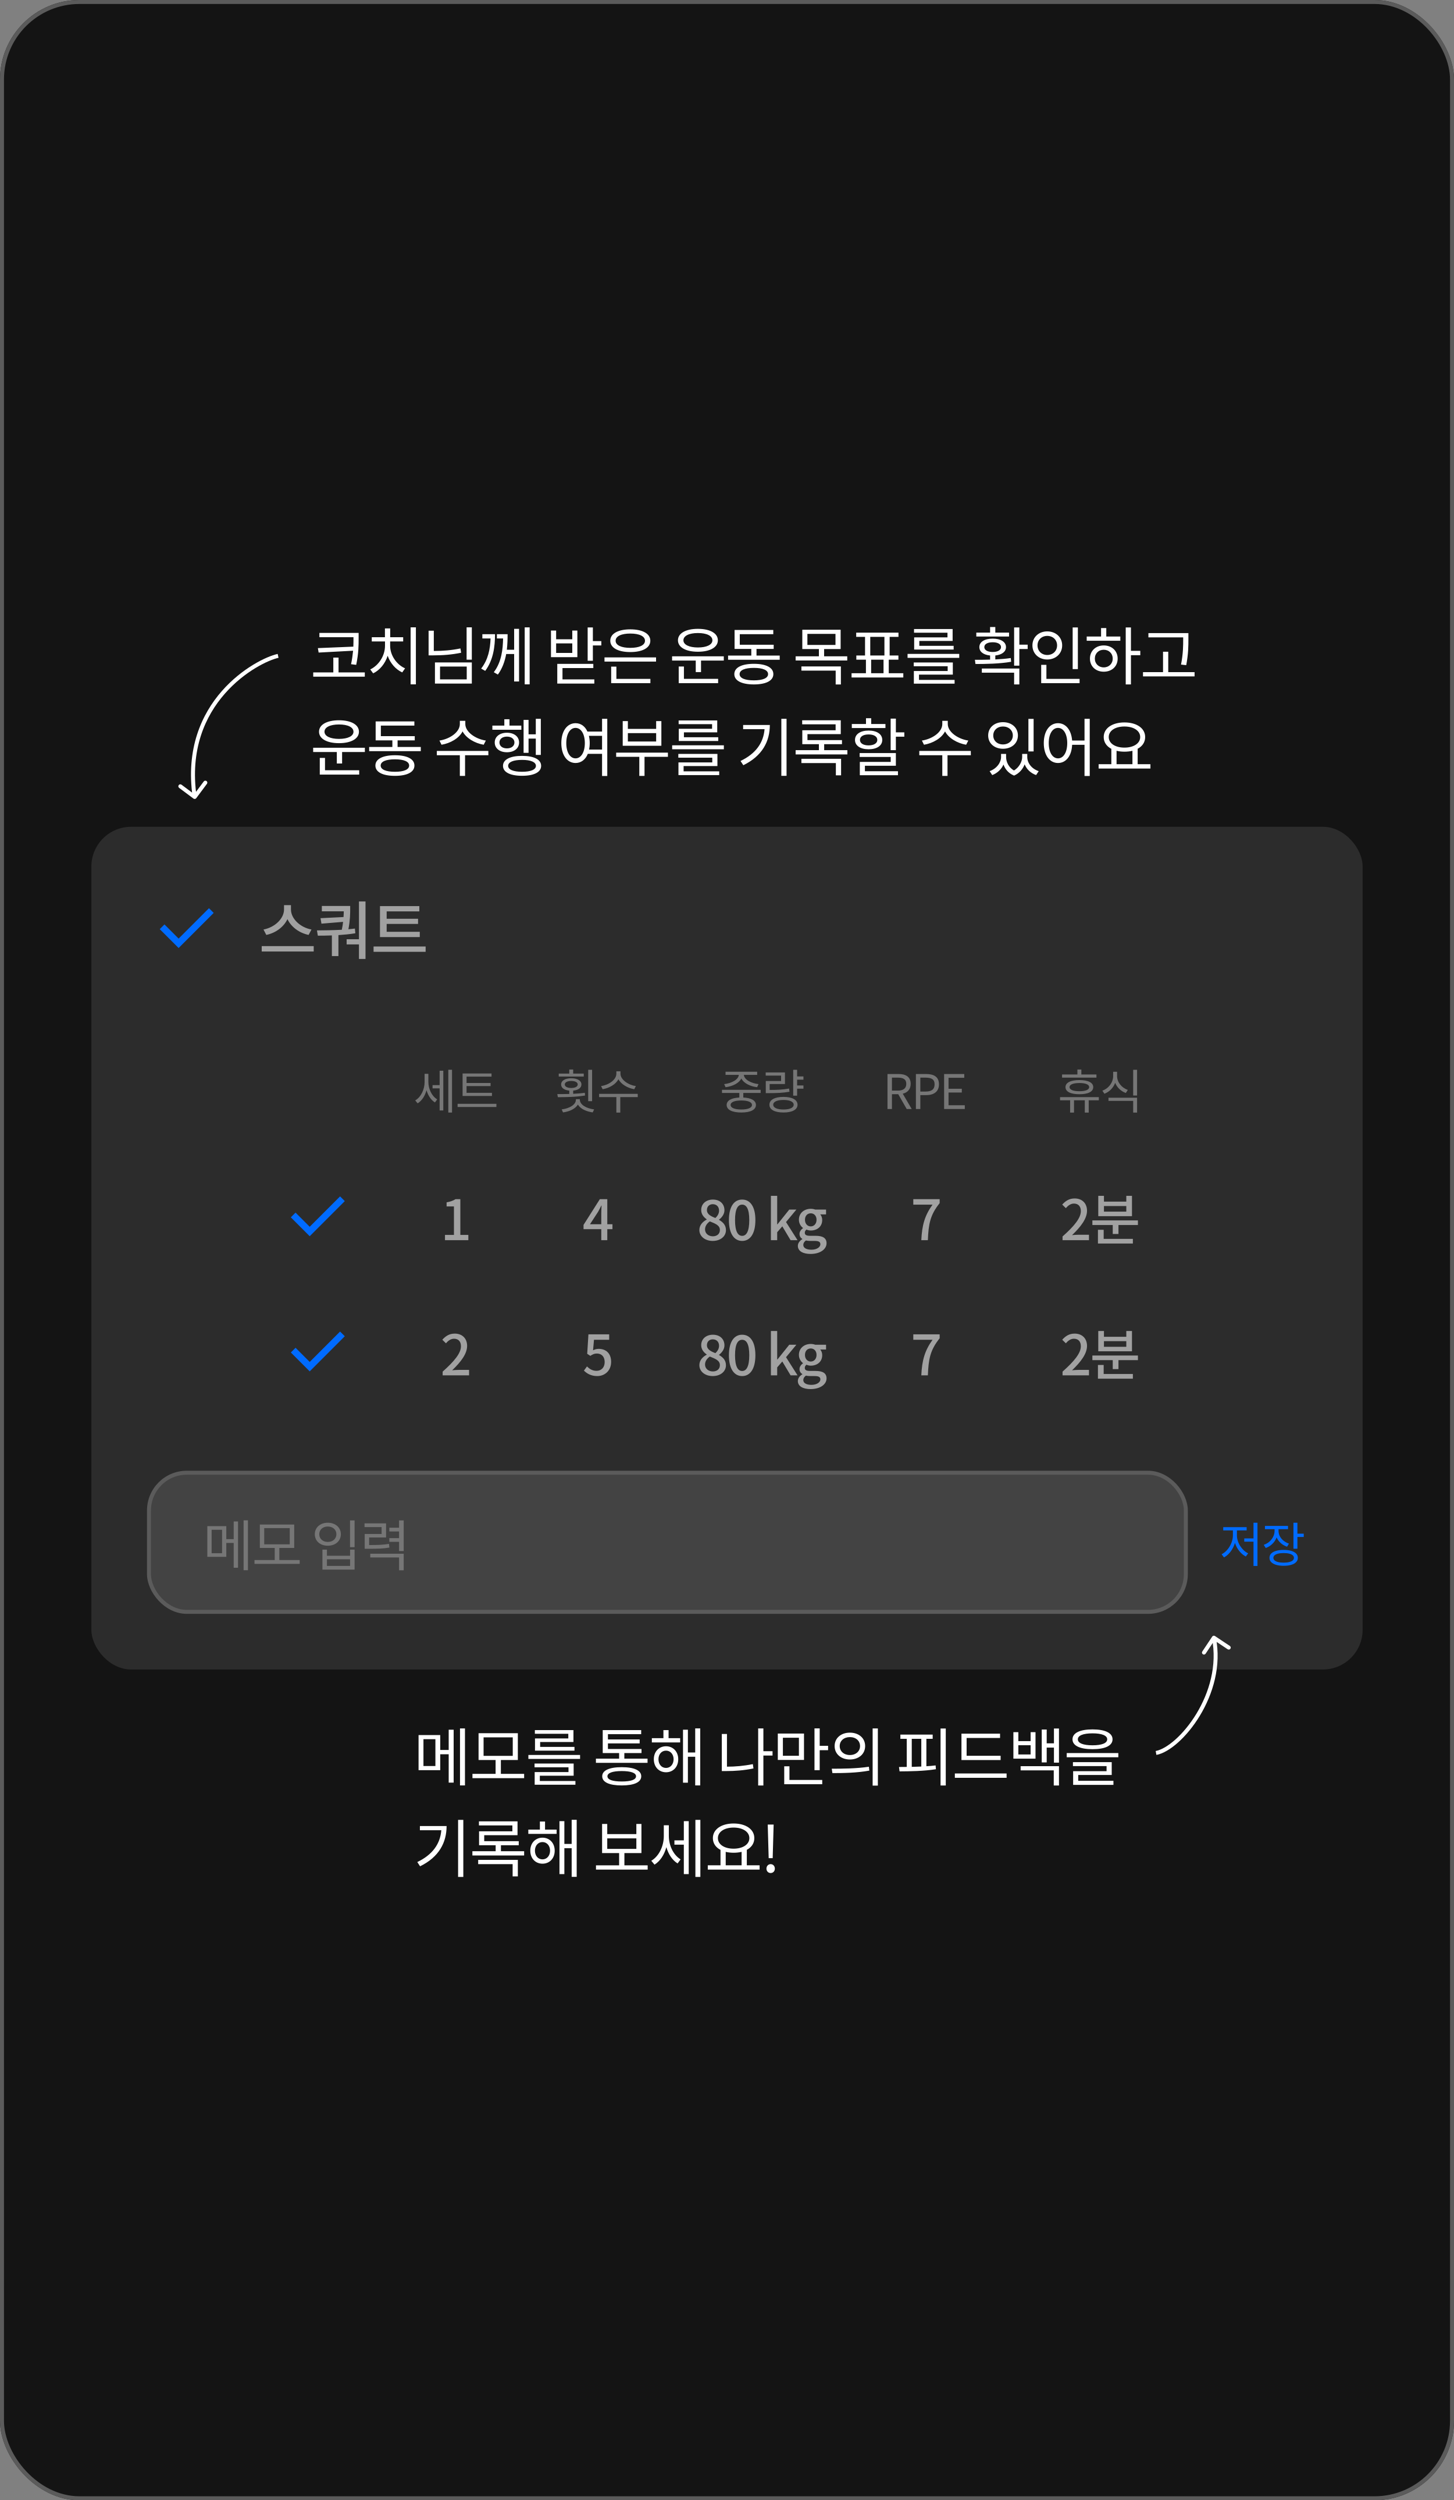
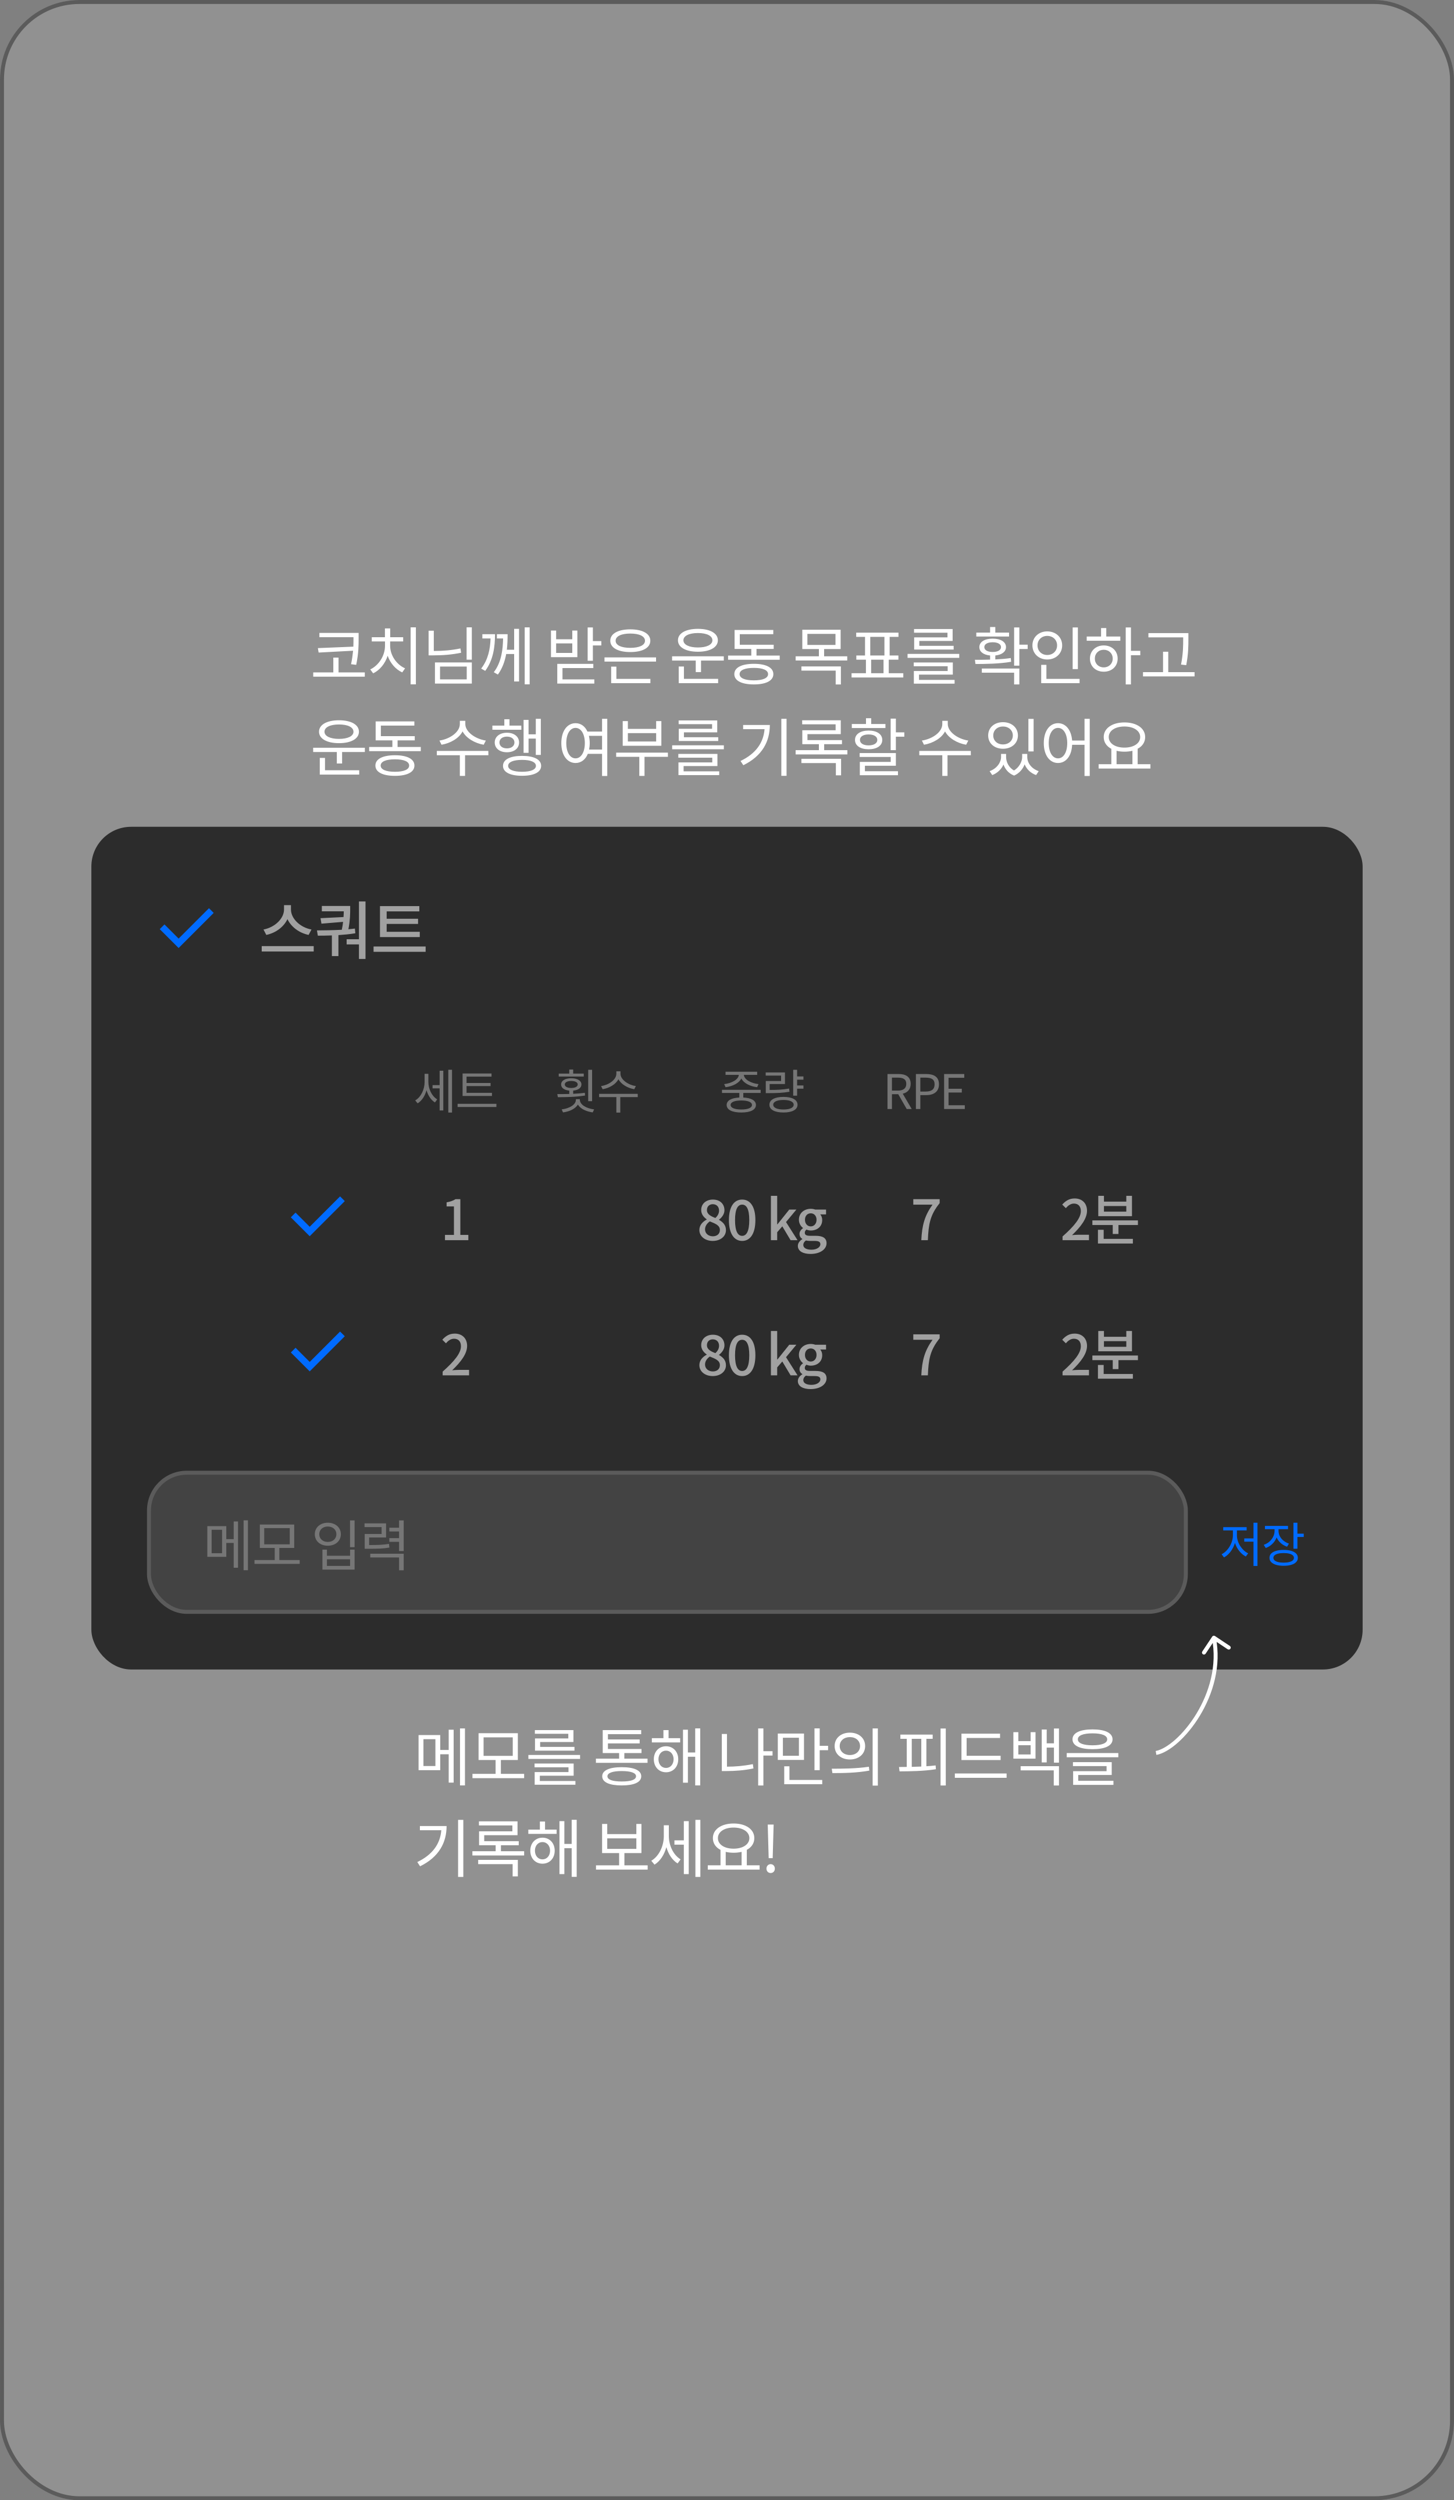
<svg xmlns="http://www.w3.org/2000/svg" width="366" height="629" viewBox="0 0 366 629" fill="none">
  <rect x="0" y="0" width="366" height="629" fill="#808080" stroke="none" />
  <g clip-path="url(#clip0_1418_1954)">
    <rect width="366" height="629" rx="20" fill="#919191" />
-     <rect width="366" height="629" fill="#141414" />
    <path d="M80.016 163.048L88.944 162.68C88.976 161.928 88.976 161.24 88.976 160.584V160.296H80.4V159.224H90.272V160.584C90.272 162.344 90.272 164.312 89.664 167.256L88.368 167.096C88.64 165.816 88.784 164.696 88.88 163.704L80.208 164.168L80.016 163.048ZM85.216 169.16H91.824V170.232H78.848V169.16H83.904V165.432H85.216V169.16ZM98.207 161.368V162.472C98.207 164.872 99.839 167.208 101.967 168.136L101.247 169.16C99.599 168.408 98.239 166.856 97.583 164.968C96.943 166.968 95.583 168.6 93.935 169.4L93.199 168.408C95.327 167.4 96.911 164.984 96.911 162.472V161.368H93.583V160.312H96.895V158.088H98.223V160.312H101.487V161.368H98.207ZM103.359 157.816H104.687V172.168H103.359V157.816ZM115.901 163.128L116.077 164.216C113.693 164.696 111.533 164.872 109.053 164.872H107.885V158.664H109.197V163.768C111.549 163.768 113.645 163.592 115.901 163.128ZM110.765 167.688V170.92H117.485V167.688H110.765ZM109.485 171.976V166.648H118.766V171.976H109.485ZM117.453 157.816H118.766V165.96H117.453V157.816ZM121.42 159.544H124.604C124.604 162.616 124.204 165.992 122.14 168.776L121.116 168.2C122.892 165.912 123.388 163.288 123.484 160.616H121.42V159.544ZM129.42 163.464V158.2H130.652V171.448H129.42V164.536H127.42C127.084 166.328 126.476 168.136 125.324 169.704L124.3 169.112C126.252 166.552 126.588 163.32 126.636 160.616H125.084V159.544H127.772C127.772 160.728 127.74 162.072 127.58 163.464H129.42ZM132.076 157.832H133.324V172.168H132.076V157.832ZM144.053 164.264V161.864H139.989V164.264H144.053ZM145.333 158.632V165.32H138.693V158.632H139.989V160.824H144.053V158.632H145.333ZM141.589 168.072V170.92H149.605V171.976H140.277V167.016H149.349V168.072H141.589ZM149.237 161.288H151.365V162.376H149.237V166.232H147.925V157.848H149.237V161.288ZM158.66 159.384C156.404 159.384 154.964 160.056 154.964 161.192C154.964 162.328 156.404 162.984 158.66 162.984C160.916 162.984 162.356 162.328 162.356 161.192C162.356 160.056 160.916 159.384 158.66 159.384ZM158.66 164.04C155.588 164.04 153.62 162.984 153.62 161.192C153.62 159.4 155.588 158.328 158.66 158.328C161.732 158.328 163.7 159.4 163.7 161.192C163.7 162.984 161.732 164.04 158.66 164.04ZM155.156 167.704V170.792H163.716V171.864H153.844V167.704H155.156ZM152.164 165.384H165.14V166.44H152.164V165.384ZM175.677 159.256C173.485 159.256 172.029 159.944 172.029 161.08C172.029 162.2 173.485 162.888 175.677 162.888C177.885 162.888 179.325 162.2 179.325 161.08C179.325 159.944 177.885 159.256 175.677 159.256ZM175.677 163.96C172.637 163.96 170.653 162.856 170.653 161.08C170.653 159.304 172.637 158.2 175.677 158.2C178.717 158.2 180.701 159.304 180.701 161.08C180.701 162.856 178.717 163.96 175.677 163.96ZM172.157 167.672V170.776H180.765V171.864H170.845V167.672H172.157ZM169.181 165.112H182.189V166.184H176.461V169.08H175.133V166.184H169.181V165.112ZM189.771 171.16C192.011 171.16 193.339 170.6 193.339 169.592C193.339 168.584 192.011 168.024 189.771 168.024C187.499 168.024 186.171 168.584 186.171 169.592C186.171 170.6 187.499 171.16 189.771 171.16ZM189.771 167C192.811 167 194.667 167.928 194.667 169.592C194.667 171.256 192.811 172.184 189.771 172.184C186.699 172.184 184.843 171.256 184.843 169.592C184.843 167.928 186.699 167 189.771 167ZM190.427 164.92H196.267V165.976H183.275V164.92H189.115V163.256H184.907V158.488H194.651V159.544H186.219V162.2H194.747V163.256H190.427V164.92ZM201.732 168.712V167.656H211.668V172.2H210.356V168.712H201.732ZM203.236 159.464V162.248H210.308V159.464H203.236ZM207.444 165.112H213.268V166.168H200.276V165.112H206.132V163.288H201.956V158.424H211.604V163.288H207.444V165.112ZM219.283 165.96V169.368H222.403V165.96H219.283ZM219.059 160.216V164.904H222.627V160.216H219.059ZM223.715 169.368H227.379V170.44H214.355V169.368H217.971V165.96H215.555V164.904H217.747V160.216H215.523V159.16H226.163V160.216H223.939V164.904H226.147V165.96H223.715V169.368ZM238.498 160.344V159.176H230.082V158.248H239.794V161.24H231.41V162.472H240.05V163.416H230.114V160.344H238.498ZM231.33 169.72V171.048H240.29V171.992H230.034V168.808H238.546V167.608H230.002V166.664H239.842V169.72H231.33ZM228.45 164.504H241.458V165.496H228.45V164.504ZM253.995 159.144V160.136H245.755V159.144H249.227V157.736H250.539V159.144H253.995ZM247.771 162.792C247.771 163.544 248.587 164.024 249.883 164.024C251.147 164.024 251.979 163.544 251.979 162.792C251.979 162.04 251.147 161.576 249.883 161.576C248.587 161.576 247.771 162.04 247.771 162.792ZM254.427 165.544L254.523 166.488C251.451 167.016 248.059 167.032 245.547 167.048L245.403 165.992C246.539 165.992 247.851 165.992 249.227 165.944V164.904C247.563 164.744 246.523 163.976 246.523 162.792C246.523 161.48 247.851 160.664 249.883 160.664C251.883 160.664 253.227 161.48 253.227 162.792C253.227 163.96 252.187 164.728 250.539 164.904V165.896C251.851 165.832 253.179 165.736 254.427 165.544ZM247.147 169.224V168.184H256.587V172.184H255.275V169.224H247.147ZM258.683 162.184V163.272H256.587V167.464H255.275V157.848H256.587V162.184H258.683ZM271.321 157.848V168.328H270.009V157.848H271.321ZM261.161 162.36C261.161 163.784 262.217 164.776 263.609 164.776C265.033 164.776 266.089 163.784 266.089 162.36C266.089 160.968 265.033 159.976 263.609 159.976C262.217 159.976 261.161 160.968 261.161 162.36ZM267.369 162.36C267.369 164.44 265.753 165.912 263.609 165.912C261.481 165.912 259.881 164.44 259.881 162.36C259.881 160.296 261.481 158.84 263.609 158.84C265.753 158.84 267.369 160.296 267.369 162.36ZM263.401 170.792H271.753V171.864H262.089V167.256H263.401V170.792ZM277.832 167.896C279.144 167.896 280.088 166.968 280.088 165.688C280.088 164.392 279.144 163.464 277.832 163.464C276.536 163.464 275.592 164.392 275.592 165.688C275.592 166.968 276.536 167.896 277.832 167.896ZM277.832 162.376C279.88 162.376 281.336 163.752 281.336 165.688C281.336 167.64 279.88 168.984 277.832 168.984C275.816 168.984 274.36 167.64 274.36 165.688C274.36 163.752 275.816 162.376 277.832 162.376ZM278.472 158.008V160.136H282.008V161.192H273.544V160.136H277.16V158.008H278.472ZM287.032 163.736V164.84H284.68V172.184H283.368V157.848H284.68V163.736H287.032ZM297.831 160.696V160.344H289.079V159.272H299.143V160.696C299.143 162.472 299.143 164.44 298.599 167.336L297.287 167.192C297.831 164.44 297.831 162.424 297.831 160.696ZM294.071 169.096H300.695V170.168H287.719V169.096H292.759V163.96H294.071V169.096ZM85.328 182.256C83.136 182.256 81.68 182.944 81.68 184.08C81.68 185.2 83.136 185.888 85.328 185.888C87.536 185.888 88.976 185.2 88.976 184.08C88.976 182.944 87.536 182.256 85.328 182.256ZM85.328 186.96C82.288 186.96 80.304 185.856 80.304 184.08C80.304 182.304 82.288 181.2 85.328 181.2C88.368 181.2 90.352 182.304 90.352 184.08C90.352 185.856 88.368 186.96 85.328 186.96ZM81.808 190.672V193.776H90.416V194.864H80.496V190.672H81.808ZM78.832 188.112H91.84V189.184H86.112V192.08H84.784V189.184H78.832V188.112ZM99.423 194.16C101.663 194.16 102.991 193.6 102.991 192.592C102.991 191.584 101.663 191.024 99.423 191.024C97.151 191.024 95.823 191.584 95.823 192.592C95.823 193.6 97.151 194.16 99.423 194.16ZM99.423 190C102.463 190 104.319 190.928 104.319 192.592C104.319 194.256 102.463 195.184 99.423 195.184C96.351 195.184 94.495 194.256 94.495 192.592C94.495 190.928 96.351 190 99.423 190ZM100.079 187.92H105.919V188.976H92.927V187.92H98.767V186.256H94.559V181.488H104.303V182.544H95.871V185.2H104.399V186.256H100.079V187.92ZM122.296 186.304L121.752 187.36C119.528 186.976 117.368 185.728 116.44 184C115.544 185.744 113.384 186.976 111.144 187.36L110.616 186.304C113.224 185.92 115.752 184.192 115.752 182.144V181.344H117.128V182.144C117.128 184.144 119.688 185.92 122.296 186.304ZM122.92 188.912L122.936 190H117.064V195.2H115.752V190H109.96V188.912H122.92ZM133.046 185.808V189.392H131.798V181.104H133.046V184.736H134.87V180.832H136.134V189.92H134.87V185.808H133.046ZM131.222 182.544L131.238 183.584H123.942V182.544H126.95V180.944H128.246V182.544H131.222ZM125.718 186.784C125.718 187.68 126.47 188.272 127.606 188.272C128.726 188.272 129.494 187.68 129.494 186.784C129.494 185.904 128.726 185.312 127.606 185.312C126.47 185.312 125.718 185.904 125.718 186.784ZM130.662 186.784C130.662 188.288 129.414 189.248 127.606 189.248C125.798 189.248 124.534 188.288 124.534 186.784C124.534 185.312 125.798 184.336 127.606 184.336C129.414 184.336 130.662 185.312 130.662 186.784ZM131.414 194.16C133.59 194.16 134.902 193.616 134.902 192.672C134.902 191.712 133.59 191.168 131.414 191.168C129.222 191.168 127.91 191.712 127.91 192.672C127.91 193.616 129.222 194.16 131.414 194.16ZM131.414 190.16C134.406 190.16 136.214 191.056 136.214 192.672C136.214 194.272 134.406 195.168 131.414 195.168C128.422 195.168 126.614 194.272 126.614 192.672C126.614 191.056 128.422 190.16 131.414 190.16ZM148.287 188.576H151.551V185.12H148.239C148.367 185.68 148.447 186.288 148.447 186.944C148.447 187.536 148.383 188.08 148.287 188.576ZM144.879 190.784C146.239 190.784 147.215 189.28 147.215 186.944C147.215 184.624 146.239 183.12 144.879 183.12C143.503 183.12 142.543 184.624 142.543 186.944C142.543 189.28 143.503 190.784 144.879 190.784ZM151.551 180.832H152.863V195.216H151.551V189.648H147.967C147.375 191.104 146.255 191.952 144.879 191.952C142.783 191.952 141.295 190 141.295 186.944C141.295 183.888 142.783 181.936 144.879 181.936C146.207 181.936 147.263 182.704 147.871 184.048H151.551V180.832ZM165.166 186.544V184.432H158.046V186.544H165.166ZM166.478 181.408V187.616H156.75V181.408H158.046V183.376H165.166V181.408H166.478ZM168.126 189.344V190.4H162.238V195.2H160.926V190.4H155.102V189.344H168.126ZM179.245 183.344V182.176H170.829V181.248H180.541V184.24H172.157V185.472H180.797V186.416H170.861V183.344H179.245ZM172.077 192.72V194.048H181.037V194.992H170.781V191.808H179.293V190.608H170.749V189.664H180.589V192.72H172.077ZM169.197 187.504H182.205V188.496H169.197V187.504ZM187.062 182.384H193.782C193.782 186.528 191.878 190.176 187.11 192.512L186.406 191.44C190.262 189.6 192.182 186.848 192.454 183.44H187.062V182.384ZM196.678 180.832H197.99V195.184H196.678V180.832ZM201.732 191.968V190.896H211.716V195.056H210.404V191.968H201.732ZM207.46 188.72H213.3V189.792H200.276V188.72H206.132V187.216H201.956V183.712H210.34V182.224H201.924V181.2H211.636V184.688H203.252V186.192H211.94V187.216H207.46V188.72ZM222.883 182.144V183.152H214.419V182.144H217.987V180.688H219.299V182.144H222.883ZM216.467 186.144C216.467 186.992 217.315 187.52 218.643 187.52C219.971 187.52 220.835 186.992 220.835 186.144C220.835 185.28 219.971 184.768 218.643 184.768C217.315 184.768 216.467 185.28 216.467 186.144ZM222.083 186.144C222.083 187.6 220.723 188.496 218.643 188.496C216.579 188.496 215.219 187.6 215.219 186.144C215.219 184.688 216.579 183.792 218.643 183.792C220.723 183.792 222.083 184.688 222.083 186.144ZM217.715 192.64V194.016H226.035V195.024H216.435V191.68H224.211V190.432H216.387V189.456H225.507V192.64H217.715ZM225.507 184.24H227.635V185.328H225.507V188.72H224.195V180.784H225.507V184.24ZM243.74 186.304L243.196 187.36C240.972 186.976 238.812 185.728 237.884 184C236.988 185.744 234.828 186.976 232.588 187.36L232.06 186.304C234.668 185.92 237.196 184.192 237.196 182.144V181.344H238.572V182.144C238.572 184.144 241.132 185.92 243.74 186.304ZM244.364 188.912L244.38 190H238.508V195.2H237.196V190H231.404V188.912H244.364ZM260.181 180.848V189.04H258.869V180.848H260.181ZM252.469 182.768C251.045 182.768 250.021 183.712 250.021 185.024C250.021 186.352 251.045 187.28 252.469 187.28C253.893 187.28 254.949 186.352 254.949 185.024C254.949 183.712 253.893 182.768 252.469 182.768ZM252.469 188.368C250.309 188.368 248.741 187.008 248.741 185.024C248.741 183.04 250.309 181.68 252.469 181.68C254.645 181.68 256.229 183.04 256.229 185.024C256.229 187.008 254.645 188.368 252.469 188.368ZM258.581 189.664V190.432C258.581 191.92 259.637 193.392 261.461 194L260.805 194.992C259.397 194.48 258.405 193.488 257.925 192.288C257.477 193.456 256.597 194.544 255.269 195.12C253.893 194.576 253.029 193.536 252.597 192.336C252.085 193.488 251.109 194.48 249.765 194.992L249.109 194C250.917 193.36 251.989 191.808 251.989 190.432V189.664H253.253V190.432C253.253 191.696 253.909 193.056 255.237 193.84C256.613 192.992 257.301 191.552 257.301 190.432V189.664H258.581ZM266.324 190.784C267.684 190.784 268.644 189.28 268.644 186.944C268.644 184.624 267.684 183.12 266.324 183.12C264.948 183.12 263.988 184.624 263.988 186.944C263.988 189.28 264.948 190.784 266.324 190.784ZM272.996 180.832H274.308V195.216H272.996V187.376H269.876C269.748 190.192 268.324 191.952 266.324 191.952C264.228 191.952 262.74 190 262.74 186.944C262.74 183.888 264.228 181.936 266.324 181.936C268.26 181.936 269.668 183.616 269.876 186.304H272.996V180.832ZM281.058 188.88V192.256H285.058V188.88C284.45 189.024 283.762 189.104 283.042 189.104C282.338 189.104 281.65 189.024 281.058 188.88ZM283.042 182.768C280.738 182.768 279.09 183.824 279.09 185.424C279.09 187.024 280.738 188.08 283.042 188.08C285.346 188.08 287.01 187.024 287.01 185.424C287.01 183.824 285.346 182.768 283.042 182.768ZM286.37 192.256H289.586V193.344H276.546V192.256H279.746V188.384C278.546 187.76 277.826 186.72 277.826 185.424C277.826 183.184 280.002 181.744 283.042 181.744C286.098 181.744 288.258 183.184 288.258 185.424C288.258 186.72 287.554 187.744 286.37 188.368V192.256Z" fill="white" />
    <path d="M109.6 444.288V437.536H106.592V444.288H109.6ZM112.944 440.24V435.152H114.192V448.464H112.944V441.328H110.816V445.328H105.36V436.496H110.816V440.24H112.944ZM115.792 434.832H117.04V449.168H115.792V434.832ZM121.727 437.072V441.728H129.071V437.072H121.727ZM126.079 446.256H131.935V447.344H118.927V446.256H124.751V442.768H120.463V436.032H130.351V442.768H126.079V446.256ZM143.054 437.344V436.176H134.637V435.248H144.349V438.24H135.965V439.472H144.606V440.416H134.669V437.344H143.054ZM135.885 446.72V448.048H144.845V448.992H134.589V445.808H143.101V444.608H134.557V443.664H144.398V446.72H135.885ZM133.005 441.504H146.014V442.496H133.005V441.504ZM156.502 448.176C158.822 448.176 160.102 447.728 160.102 446.864C160.102 446.016 158.822 445.552 156.502 445.552C154.198 445.552 152.902 446.016 152.902 446.864C152.902 447.728 154.198 448.176 156.502 448.176ZM156.502 444.576C159.622 444.576 161.414 445.376 161.414 446.864C161.414 448.368 159.622 449.168 156.502 449.168C153.382 449.168 151.59 448.368 151.59 446.864C151.59 445.376 153.382 444.576 156.502 444.576ZM157.158 442.432H162.998V443.488H150.006V442.432H155.846V441.024H151.718V435.248H161.398V436.272H153.03V437.6H161.014V438.592H153.03V440H161.478V441.024H157.158V442.432ZM167.653 444.768C168.757 444.768 169.557 443.856 169.557 442.576C169.557 441.328 168.757 440.416 167.653 440.416C166.533 440.416 165.749 441.328 165.749 442.576C165.749 443.856 166.533 444.768 167.653 444.768ZM167.653 439.312C169.429 439.312 170.725 440.656 170.725 442.576C170.725 444.528 169.429 445.856 167.653 445.856C165.877 445.856 164.581 444.528 164.581 442.576C164.581 440.656 165.877 439.312 167.653 439.312ZM168.293 435.248V437.28H171.205V438.352H164.085V437.28H166.997V435.248H168.293ZM174.997 434.816H176.261V449.168H174.997V441.952H173.157V448.48H171.925V435.152H173.157V440.88H174.997V434.816ZM182.99 436.224V444.448C185.054 444.448 187.182 444.272 189.502 443.808L189.662 444.896C187.214 445.392 185.022 445.552 182.83 445.552H181.694V436.224H182.99ZM194.462 440.56V441.648H192.158V449.184H190.846V434.832H192.158V440.56H194.462ZM201.101 441.712V437.168H197.069V441.712H201.101ZM202.381 436.112V442.752H195.789V436.112H202.381ZM198.717 444.352V447.792H206.973V448.864H197.405V444.352H198.717ZM206.333 439.2H208.445V440.304H206.333V445.328H205.021V434.816H206.333V439.2ZM213.931 435.888C216.171 435.888 217.771 437.248 217.771 439.264C217.771 441.264 216.171 442.64 213.931 442.64C211.707 442.64 210.091 441.264 210.091 439.264C210.091 437.248 211.707 435.888 213.931 435.888ZM213.931 437.008C212.459 437.008 211.371 437.92 211.371 439.264C211.371 440.592 212.459 441.52 213.931 441.52C215.419 441.52 216.491 440.592 216.491 439.264C216.491 437.92 215.419 437.008 213.931 437.008ZM219.659 434.832H220.971V449.216H219.659V434.832ZM209.531 446.064L209.371 444.96C211.979 444.96 215.579 444.944 218.715 444.464L218.827 445.44C215.595 446.032 212.123 446.064 209.531 446.064ZM229.508 437.44V444.496C230.292 444.48 231.092 444.448 231.908 444.416V437.44H229.508ZM233.188 437.44V444.336C233.972 444.304 234.756 444.224 235.508 444.128L235.588 445.088C232.5 445.584 229.044 445.616 226.436 445.632L226.292 444.528C226.9 444.528 227.556 444.528 228.244 444.512V437.44H226.644V436.384H234.772V437.44H233.188ZM236.756 434.848H238.068V449.184H236.756V434.848ZM251.875 441.712V442.784H242.019V436.144H251.731V437.232H243.315V441.712H251.875ZM240.355 446.16H253.379V447.248H240.355V446.16ZM259.426 441.376V439.056H256.338V441.376H259.426ZM260.658 435.76V442.432H255.09V435.76H256.338V438.016H259.426V435.76H260.658ZM256.914 445.376V444.32H266.562V449.184H265.25V445.376H256.914ZM265.298 434.848H266.562V443.44H265.298V439.648H263.474V443.376H262.226V435.104H263.474V438.576H265.298V434.848ZM275.009 436.064C272.657 436.064 271.313 436.608 271.313 437.568C271.313 438.528 272.657 439.072 275.009 439.072C277.361 439.072 278.705 438.528 278.705 437.568C278.705 436.608 277.361 436.064 275.009 436.064ZM275.009 440.048C271.857 440.048 269.969 439.184 269.969 437.568C269.969 435.952 271.857 435.072 275.009 435.072C278.161 435.072 280.049 435.952 280.049 437.568C280.049 439.184 278.161 440.048 275.009 440.048ZM271.409 446.544V448H280.273V449.024H270.129V445.584H278.545V444.304H270.081V443.312H279.841V446.544H271.409ZM268.513 441.024H281.505V442.08H268.513V441.024ZM105.696 459.384H112.416C112.416 463.528 110.512 467.176 105.744 469.512L105.04 468.44C108.896 466.6 110.816 463.848 111.088 460.44H105.696V459.384ZM115.312 457.832H116.624V472.184H115.312V457.832ZM120.367 468.968V467.896H130.351V472.056H129.039V468.968H120.367ZM126.095 465.72H131.935V466.792H118.911V465.72H124.767V464.216H120.591V460.712H128.975V459.224H120.559V458.2H130.271V461.688H121.887V463.192H130.575V464.216H126.095V465.72ZM136.557 467.768C137.661 467.768 138.461 466.856 138.461 465.576C138.461 464.328 137.661 463.416 136.557 463.416C135.437 463.416 134.653 464.328 134.653 465.576C134.653 466.856 135.437 467.768 136.557 467.768ZM136.557 462.312C138.333 462.312 139.629 463.656 139.629 465.576C139.629 467.528 138.333 468.856 136.557 468.856C134.781 468.856 133.485 467.528 133.485 465.576C133.485 463.656 134.781 462.312 136.557 462.312ZM137.197 458.248V460.28H140.109V461.352H132.989V460.28H135.901V458.248H137.197ZM143.901 457.816H145.165V472.168H143.901V464.952H142.061V471.48H140.83V458.152H142.061V463.88H143.901V457.816ZM152.854 462.488V465.128H160.182V462.488H152.854ZM157.174 469.272H163.03V470.344H150.022V469.272H155.846V466.184H151.558V458.856H152.854V461.416H160.182V458.856H161.462V466.184H157.174V469.272ZM168.357 459.192V461.88C168.357 464.184 169.429 466.616 171.317 467.768L170.565 468.792C169.205 467.96 168.245 466.44 167.733 464.696C167.221 466.6 166.181 468.216 164.757 469.096L163.941 468.12C165.909 466.968 167.093 464.392 167.093 461.928V459.192H168.357ZM172.133 462.984V458.152H173.365V471.48H172.133V464.072H169.765V462.984H172.133ZM175.045 457.832H176.293V472.184H175.045V457.832ZM182.676 465.88V469.256H186.676V465.88C186.068 466.024 185.38 466.104 184.66 466.104C183.956 466.104 183.268 466.024 182.676 465.88ZM184.66 459.768C182.356 459.768 180.708 460.824 180.708 462.424C180.708 464.024 182.356 465.08 184.66 465.08C186.964 465.08 188.628 464.024 188.628 462.424C188.628 460.824 186.964 459.768 184.66 459.768ZM187.988 469.256H191.204V470.344H178.164V469.256H181.364V465.384C180.164 464.76 179.444 463.72 179.444 462.424C179.444 460.184 181.62 458.744 184.66 458.744C187.716 458.744 189.876 460.184 189.876 462.424C189.876 463.72 189.172 464.744 187.988 465.368V469.256ZM193.491 467.464L193.299 460.68L193.251 459.016H194.739L194.691 460.68L194.499 467.464H193.491ZM193.987 471.208C193.411 471.208 192.931 470.76 192.931 470.104C192.931 469.432 193.411 468.968 193.987 468.968C194.579 468.968 195.043 469.432 195.043 470.104C195.043 470.76 194.579 471.208 193.987 471.208Z" fill="white" />
    <rect x="23" y="208" width="320" height="212" rx="10" fill="#2C2C2C" />
    <path d="M44.959 238.5L40.209 233.75L41.396 232.562L44.959 236.125L52.604 228.479L53.792 229.667L44.959 238.5Z" fill="#006BFF" />
    <path d="M78.406 233.84L77.686 235.2C75.334 234.72 73.302 233.216 72.358 231.232C71.414 233.216 69.382 234.72 67.03 235.2L66.326 233.84C69.174 233.312 71.494 231.088 71.494 228.8V227.712H73.238V228.8C73.238 231.104 75.558 233.328 78.406 233.84ZM65.878 238.016H78.966V239.376H65.878V238.016ZM89.333 233.6L89.445 234.784C88.037 235.024 86.597 235.152 85.189 235.248V240.528H83.541V235.328C82.277 235.376 81.077 235.392 80.005 235.392L79.781 234.064C81.621 234.048 83.829 234.032 86.037 233.904C86.197 233.184 86.293 232.528 86.357 231.92L80.917 232.368L80.677 230.992L86.469 230.704C86.517 230.16 86.533 229.68 86.533 229.264H81.013V227.92H88.149V228.688C88.149 229.776 88.149 231.408 87.701 233.776C88.261 233.712 88.789 233.68 89.333 233.6ZM90.357 226.784H92.005V241.248H90.357V237.584H87.253V236.288H90.357V226.784ZM105.667 234.416V235.744H95.651V227.952H105.555V229.28H97.331V231.136H105.235V232.432H97.331V234.416H105.667ZM94.035 238.112H107.139V239.456H94.035V238.112Z" fill="#A1A1A1" />
    <path d="M107.829 270.144V272.16C107.829 273.888 108.633 275.712 110.049 276.576L109.485 277.344C108.465 276.72 107.745 275.58 107.361 274.272C106.977 275.7 106.197 276.912 105.129 277.572L104.517 276.84C105.993 275.976 106.881 274.044 106.881 272.196V270.144H107.829ZM110.661 272.988V269.364H111.585V279.36H110.661V273.804H108.885V272.988H110.661ZM112.845 269.124H113.781V279.888H112.845V269.124ZM123.836 274.932V275.724H116.444V270.06H123.728V270.852H117.44V272.448H123.488V273.228H117.44V274.932H123.836ZM115.184 277.692H124.952V278.496H115.184V277.692Z" fill="#767676" />
    <path d="M149.044 269.136V277.032H148.06V269.136H149.044ZM146.944 270.084V270.828H140.644V270.084H143.296V269.064H144.28V270.084H146.944ZM142.168 272.82C142.168 273.36 142.816 273.708 143.788 273.708C144.784 273.708 145.42 273.36 145.42 272.82C145.42 272.28 144.784 271.944 143.788 271.944C142.816 271.944 142.168 272.28 142.168 272.82ZM147.208 274.92L147.268 275.604C144.928 275.988 142.36 276.024 140.428 276.024L140.284 275.244C141.184 275.244 142.228 275.244 143.296 275.208V274.368C142.036 274.248 141.244 273.684 141.244 272.82C141.244 271.86 142.264 271.26 143.788 271.26C145.336 271.26 146.356 271.86 146.356 272.82C146.356 273.684 145.552 274.248 144.28 274.368V275.172C145.264 275.124 146.272 275.052 147.208 274.92ZM145.96 276.516V276.648C145.96 277.92 147.592 278.856 149.548 279.096L149.2 279.852C147.568 279.636 146.104 278.952 145.468 277.884C144.82 278.952 143.368 279.636 141.724 279.852L141.388 279.096C143.344 278.856 144.964 277.92 144.964 276.648V276.516H145.96ZM160.059 273.228L159.651 274.02C157.983 273.732 156.363 272.796 155.667 271.5C154.995 272.808 153.375 273.732 151.695 274.02L151.299 273.228C153.255 272.94 155.151 271.644 155.151 270.108V269.508H156.183V270.108C156.183 271.608 158.103 272.94 160.059 273.228ZM160.527 275.184L160.539 276H156.135V279.9H155.151V276H150.807V275.184H160.527Z" fill="#767676" />
    <path d="M182.637 273.516L182.289 272.736C184.173 272.52 185.889 271.596 185.973 270.408H182.637V269.616H190.593V270.408H187.245C187.329 271.596 189.045 272.52 190.929 272.736L190.581 273.516C188.817 273.3 187.209 272.508 186.609 271.32C186.021 272.508 184.401 273.3 182.637 273.516ZM189.285 277.98C189.285 277.26 188.277 276.852 186.597 276.852C184.905 276.852 183.909 277.26 183.909 277.98C183.909 278.7 184.905 279.12 186.597 279.12C188.277 279.12 189.285 278.7 189.285 277.98ZM191.469 274.956H187.101V276.108C189.105 276.204 190.281 276.864 190.281 277.98C190.281 279.204 188.901 279.876 186.609 279.876C184.305 279.876 182.913 279.204 182.913 277.98C182.913 276.864 184.101 276.204 186.105 276.108V274.956H181.737V274.164H191.469V274.956ZM198.632 273.852L198.728 274.656C197.024 274.944 195.608 275.004 193.616 275.004H192.764V271.956H196.616V270.6H192.74V269.796H197.588V272.712H193.736V274.2C195.62 274.2 197 274.14 198.632 273.852ZM197.216 279.12C198.824 279.12 199.784 278.676 199.784 277.92C199.784 277.164 198.824 276.72 197.216 276.72C195.608 276.72 194.636 277.164 194.636 277.92C194.636 278.676 195.608 279.12 197.216 279.12ZM197.216 275.952C199.4 275.952 200.756 276.672 200.756 277.92C200.756 279.168 199.4 279.876 197.216 279.876C195.02 279.876 193.676 279.168 193.676 277.92C193.676 276.672 195.02 275.952 197.216 275.952ZM202.244 271.62H200.648V273.072H202.244V273.888H200.648V275.64H199.664V269.136H200.648V270.804H202.244V271.62Z" fill="#767676" />
    <path d="M223.4 279V270.192H226.16C227.948 270.192 229.232 270.84 229.232 272.676C229.232 274.044 228.44 274.86 227.24 275.148L229.496 279H228.236L226.1 275.268H224.516V279H223.4ZM224.516 274.368H225.992C227.372 274.368 228.128 273.816 228.128 272.676C228.128 271.512 227.372 271.104 225.992 271.104H224.516V274.368ZM230.549 279V270.192H233.069C235.037 270.192 236.357 270.864 236.357 272.784C236.357 274.644 235.049 275.508 233.117 275.508H231.665V279H230.549ZM231.665 274.608H232.973C234.521 274.608 235.253 274.044 235.253 272.784C235.253 271.512 234.473 271.104 232.925 271.104H231.665V274.608ZM237.651 279V270.192H242.727V271.14H238.767V273.9H242.103V274.848H238.767V278.052H242.859V279H237.651Z" fill="#767676" />
-     <path d="M275.993 270.312V271.104H267.341V270.312H271.205V269.064H272.201V270.312H275.993ZM274.169 273.492C274.169 272.844 273.269 272.46 271.709 272.46C270.137 272.46 269.225 272.844 269.225 273.492C269.225 274.152 270.137 274.524 271.709 274.524C273.269 274.524 274.169 274.152 274.169 273.492ZM268.205 273.492C268.205 272.352 269.513 271.716 271.709 271.716C273.881 271.716 275.189 272.352 275.189 273.492C275.189 274.644 273.881 275.28 271.709 275.28C269.513 275.28 268.205 274.644 268.205 273.492ZM276.593 276.012V276.804H274.049V279.9H273.065V276.804H270.353V279.9H269.369V276.804H266.837V276.012H276.593ZM283.888 274.188L283.396 274.968C282.16 274.524 281.188 273.6 280.708 272.412C280.24 273.684 279.256 274.68 277.996 275.16L277.492 274.38C279.112 273.792 280.204 272.292 280.204 270.684V269.628H281.188V270.684C281.188 272.232 282.292 273.636 283.888 274.188ZM279.028 276.948V276.156H286.228V279.9H285.244V276.948H279.028ZM285.244 269.136H286.228V275.604H285.244V269.136Z" fill="#767676" />
    <path d="M77.959 311L73.209 306.25L74.396 305.062L77.959 308.625L85.604 300.979L86.792 302.167L77.959 311Z" fill="#006BFF" />
    <path d="M112.012 312V310.67H114.266V303.502H112.418V302.48C113.384 302.298 114.07 302.06 114.658 301.682H115.876V310.67H117.892V312H112.012Z" fill="#A1A1A1" />
-     <path d="M148.512 307.982H151.354V305.28C151.354 304.72 151.396 303.852 151.424 303.278H151.368C151.116 303.81 150.836 304.342 150.542 304.874L148.512 307.982ZM151.354 312V309.228H146.888V308.15L150.99 301.682H152.866V307.982H154.168V309.228H152.866V312H151.354Z" fill="#A1A1A1" />
    <path d="M179.404 312.182C177.472 312.182 176.044 311.034 176.044 309.438C176.044 308.164 176.94 307.31 177.892 306.806V306.75C177.122 306.204 176.506 305.462 176.506 304.412C176.506 302.816 177.766 301.78 179.446 301.78C181.238 301.78 182.358 302.886 182.358 304.468C182.358 305.504 181.63 306.358 181 306.82V306.89C181.91 307.422 182.736 308.136 182.736 309.48C182.736 311.006 181.392 312.182 179.404 312.182ZM180.076 306.414C180.678 305.854 181 305.238 181 304.566C181 303.642 180.426 302.942 179.418 302.942C178.578 302.942 177.948 303.502 177.948 304.412C177.948 305.49 178.928 305.966 180.076 306.414ZM179.432 311.02C180.496 311.02 181.21 310.404 181.21 309.438C181.21 308.248 180.076 307.842 178.676 307.268C177.976 307.758 177.472 308.444 177.472 309.284C177.472 310.306 178.326 311.02 179.432 311.02ZM186.814 312.182C184.77 312.182 183.482 310.32 183.482 306.946C183.482 303.572 184.77 301.78 186.814 301.78C188.872 301.78 190.146 303.586 190.146 306.946C190.146 310.32 188.872 312.182 186.814 312.182ZM186.814 310.908C187.864 310.908 188.606 309.83 188.606 306.946C188.606 304.062 187.864 303.054 186.814 303.054C185.764 303.054 185.022 304.062 185.022 306.946C185.022 309.83 185.764 310.908 186.814 310.908ZM194.051 312V300.842H195.633V308.024H195.689L198.671 304.3H200.463L197.859 307.436L200.757 312H199.007L196.921 308.514L195.633 309.998V312H194.051ZM204.026 315.458C202.178 315.458 200.834 314.772 200.834 313.428C200.834 312.784 201.24 312.182 201.954 311.748V311.678C201.562 311.44 201.254 311.034 201.254 310.404C201.254 309.802 201.688 309.284 202.122 308.976V308.92C201.59 308.514 201.1 307.786 201.1 306.862C201.1 305.126 202.486 304.104 204.082 304.104C204.516 304.104 204.908 304.188 205.202 304.3H207.932V305.504H206.462C206.756 305.812 206.966 306.33 206.966 306.918C206.966 308.598 205.692 309.564 204.082 309.564C203.732 309.564 203.34 309.48 203.004 309.326C202.752 309.55 202.584 309.76 202.584 310.138C202.584 310.6 202.892 310.894 203.872 310.894H205.286C207.106 310.894 208.058 311.454 208.058 312.77C208.058 314.254 206.49 315.458 204.026 315.458ZM204.082 308.528C204.88 308.528 205.538 307.898 205.538 306.862C205.538 305.84 204.894 305.238 204.082 305.238C203.27 305.238 202.626 305.826 202.626 306.862C202.626 307.898 203.284 308.528 204.082 308.528ZM204.264 314.394C205.608 314.394 206.504 313.736 206.504 313.022C206.504 312.378 206 312.182 205.062 312.182H203.9C203.536 312.182 203.186 312.14 202.864 312.07C202.402 312.406 202.206 312.798 202.206 313.19C202.206 313.946 202.99 314.394 204.264 314.394Z" fill="#A1A1A1" />
    <path d="M231.91 312C232.092 308.234 232.75 305.826 234.738 303.054H229.894V301.682H236.53V302.676C234.108 305.686 233.73 307.968 233.562 312H231.91Z" fill="#A1A1A1" />
    <path d="M267.464 312V311.062C270.502 308.374 272.07 306.372 272.07 304.678C272.07 303.558 271.482 302.788 270.32 302.788C269.508 302.788 268.836 303.306 268.29 303.936L267.38 303.04C268.262 302.074 269.172 301.5 270.516 301.5C272.406 301.5 273.624 302.732 273.624 304.594C273.624 306.582 272.042 308.64 269.858 310.726C270.39 310.67 271.034 310.628 271.538 310.628H274.114V312H267.464ZM283.513 304.818V303.404H277.885V304.818H283.513ZM284.941 300.842V305.952H276.457V300.842H277.885V302.298H283.513V300.842H284.941ZM277.815 309.382V311.664H285.165V312.84H276.373V309.382H277.815ZM274.973 307.016H286.439V308.178H281.539V310.432H280.097V308.178H274.973V307.016Z" fill="#A1A1A1" />
    <path d="M77.959 345L73.209 340.25L74.396 339.062L77.959 342.625L85.604 334.979L86.792 336.167L77.959 345Z" fill="#006BFF" />
    <path d="M111.424 346V345.062C114.462 342.374 116.03 340.372 116.03 338.678C116.03 337.558 115.442 336.788 114.28 336.788C113.468 336.788 112.796 337.306 112.25 337.936L111.34 337.04C112.222 336.074 113.132 335.5 114.476 335.5C116.366 335.5 117.584 336.732 117.584 338.594C117.584 340.582 116.002 342.64 113.818 344.726C114.35 344.67 114.994 344.628 115.498 344.628H118.074V346H111.424Z" fill="#A1A1A1" />
-     <path d="M150.36 346.182C148.736 346.182 147.714 345.524 146.986 344.81L147.756 343.76C148.344 344.348 149.086 344.866 150.164 344.866C151.326 344.866 152.208 344.04 152.208 342.668C152.208 341.296 151.424 340.512 150.248 340.512C149.59 340.512 149.198 340.708 148.596 341.1L147.812 340.582L148.12 335.682H153.342V337.054H149.52L149.282 339.7C149.73 339.476 150.136 339.336 150.696 339.336C152.418 339.336 153.832 340.358 153.832 342.612C153.832 344.894 152.166 346.182 150.36 346.182Z" fill="#A1A1A1" />
    <path d="M179.404 346.182C177.472 346.182 176.044 345.034 176.044 343.438C176.044 342.164 176.94 341.31 177.892 340.806V340.75C177.122 340.204 176.506 339.462 176.506 338.412C176.506 336.816 177.766 335.78 179.446 335.78C181.238 335.78 182.358 336.886 182.358 338.468C182.358 339.504 181.63 340.358 181 340.82V340.89C181.91 341.422 182.736 342.136 182.736 343.48C182.736 345.006 181.392 346.182 179.404 346.182ZM180.076 340.414C180.678 339.854 181 339.238 181 338.566C181 337.642 180.426 336.942 179.418 336.942C178.578 336.942 177.948 337.502 177.948 338.412C177.948 339.49 178.928 339.966 180.076 340.414ZM179.432 345.02C180.496 345.02 181.21 344.404 181.21 343.438C181.21 342.248 180.076 341.842 178.676 341.268C177.976 341.758 177.472 342.444 177.472 343.284C177.472 344.306 178.326 345.02 179.432 345.02ZM186.814 346.182C184.77 346.182 183.482 344.32 183.482 340.946C183.482 337.572 184.77 335.78 186.814 335.78C188.872 335.78 190.146 337.586 190.146 340.946C190.146 344.32 188.872 346.182 186.814 346.182ZM186.814 344.908C187.864 344.908 188.606 343.83 188.606 340.946C188.606 338.062 187.864 337.054 186.814 337.054C185.764 337.054 185.022 338.062 185.022 340.946C185.022 343.83 185.764 344.908 186.814 344.908ZM194.051 346V334.842H195.633V342.024H195.689L198.671 338.3H200.463L197.859 341.436L200.757 346H199.007L196.921 342.514L195.633 343.998V346H194.051ZM204.026 349.458C202.178 349.458 200.834 348.772 200.834 347.428C200.834 346.784 201.24 346.182 201.954 345.748V345.678C201.562 345.44 201.254 345.034 201.254 344.404C201.254 343.802 201.688 343.284 202.122 342.976V342.92C201.59 342.514 201.1 341.786 201.1 340.862C201.1 339.126 202.486 338.104 204.082 338.104C204.516 338.104 204.908 338.188 205.202 338.3H207.932V339.504H206.462C206.756 339.812 206.966 340.33 206.966 340.918C206.966 342.598 205.692 343.564 204.082 343.564C203.732 343.564 203.34 343.48 203.004 343.326C202.752 343.55 202.584 343.76 202.584 344.138C202.584 344.6 202.892 344.894 203.872 344.894H205.286C207.106 344.894 208.058 345.454 208.058 346.77C208.058 348.254 206.49 349.458 204.026 349.458ZM204.082 342.528C204.88 342.528 205.538 341.898 205.538 340.862C205.538 339.84 204.894 339.238 204.082 339.238C203.27 339.238 202.626 339.826 202.626 340.862C202.626 341.898 203.284 342.528 204.082 342.528ZM204.264 348.394C205.608 348.394 206.504 347.736 206.504 347.022C206.504 346.378 206 346.182 205.062 346.182H203.9C203.536 346.182 203.186 346.14 202.864 346.07C202.402 346.406 202.206 346.798 202.206 347.19C202.206 347.946 202.99 348.394 204.264 348.394Z" fill="#A1A1A1" />
    <path d="M231.91 346C232.092 342.234 232.75 339.826 234.738 337.054H229.894V335.682H236.53V336.676C234.108 339.686 233.73 341.968 233.562 346H231.91Z" fill="#A1A1A1" />
    <path d="M267.464 346V345.062C270.502 342.374 272.07 340.372 272.07 338.678C272.07 337.558 271.482 336.788 270.32 336.788C269.508 336.788 268.836 337.306 268.29 337.936L267.38 337.04C268.262 336.074 269.172 335.5 270.516 335.5C272.406 335.5 273.624 336.732 273.624 338.594C273.624 340.582 272.042 342.64 269.858 344.726C270.39 344.67 271.034 344.628 271.538 344.628H274.114V346H267.464ZM283.513 338.818V337.404H277.885V338.818H283.513ZM284.941 334.842V339.952H276.457V334.842H277.885V336.298H283.513V334.842H284.941ZM277.815 343.382V345.664H285.165V346.84H276.373V343.382H277.815ZM274.973 341.016H286.439V342.178H281.539V344.432H280.097V342.178H274.973V341.016Z" fill="#A1A1A1" />
    <rect x="37.5" y="370.5" width="261" height="35" rx="9.5" fill="#434343" />
    <rect x="37.5" y="370.5" width="261" height="35" rx="9.5" stroke="#5B5B5B" />
    <path d="M55.9 390.752V384.844H53.268V390.752H55.9ZM58.826 387.21V382.758H59.918V394.406H58.826V388.162H56.964V391.662H52.19V383.934H56.964V387.21H58.826ZM61.318 382.478H62.41V395.022H61.318V382.478ZM66.511 384.438V388.512H72.937V384.438H66.511ZM70.319 392.474H75.443V393.426H64.061V392.474H69.157V389.422H65.405V383.528H74.057V389.422H70.319V392.474ZM88.107 382.492H89.255V389.226H88.107V382.492ZM81.163 389.842H82.297V391.382H88.121V389.842H89.255V394.868H81.163V389.842ZM82.297 392.278V393.944H88.121V392.278H82.297ZM82.507 383.08C84.411 383.08 85.797 384.256 85.797 385.964C85.797 387.7 84.411 388.862 82.507 388.862C80.617 388.862 79.245 387.7 79.245 385.964C79.245 384.256 80.617 383.08 82.507 383.08ZM82.507 384.032C81.261 384.032 80.365 384.83 80.365 385.964C80.365 387.112 81.261 387.91 82.507 387.91C83.781 387.91 84.677 387.112 84.677 385.964C84.677 384.83 83.781 384.032 82.507 384.032ZM97.906 388.4L98.018 389.324C96.478 389.59 95.204 389.632 92.698 389.632H91.802V385.908H96.058V384.172H91.76V383.234H97.178V386.79H92.922V388.694C95.246 388.694 96.45 388.638 97.906 388.4ZM93.202 391.816V390.878H101.616V395.05H100.454V391.816H93.202ZM100.454 382.492H101.616V390.206H100.454V387.882H98.004V386.958H100.454V385.278H98.004V384.34H100.454V382.492Z" fill="#767676" />
    <path d="M315.532 383.076H316.528V393.948H315.532V383.076ZM313.204 387.024H315.82V387.84H313.204V387.024ZM310.348 384.624H311.152V386.256C311.152 386.84 311.072 387.416 310.912 387.984C310.76 388.544 310.544 389.072 310.264 389.568C309.992 390.064 309.668 390.504 309.292 390.888C308.924 391.272 308.528 391.576 308.104 391.8L307.504 391.008C307.896 390.816 308.264 390.552 308.608 390.216C308.952 389.88 309.252 389.5 309.508 389.076C309.772 388.644 309.976 388.188 310.12 387.708C310.272 387.22 310.348 386.736 310.348 386.256V384.624ZM310.564 384.624H311.356V386.256C311.356 386.704 311.428 387.16 311.572 387.624C311.716 388.08 311.916 388.512 312.172 388.92C312.436 389.328 312.74 389.696 313.084 390.024C313.428 390.344 313.796 390.596 314.188 390.78L313.6 391.572C313.168 391.356 312.768 391.064 312.4 390.696C312.032 390.328 311.708 389.908 311.428 389.436C311.156 388.956 310.944 388.444 310.792 387.9C310.64 387.356 310.564 386.808 310.564 386.256V384.624ZM307.912 384.192H313.804V385.008H307.912V384.192ZM320.835 384.24H321.651V385.116C321.651 385.788 321.523 386.408 321.267 386.976C321.019 387.544 320.667 388.04 320.211 388.464C319.763 388.888 319.231 389.212 318.615 389.436L318.111 388.644C318.655 388.452 319.131 388.18 319.539 387.828C319.947 387.468 320.263 387.056 320.487 386.592C320.719 386.128 320.835 385.636 320.835 385.116V384.24ZM321.015 384.24H321.831V385.116C321.831 385.588 321.939 386.036 322.155 386.46C322.371 386.884 322.675 387.256 323.067 387.576C323.459 387.896 323.919 388.148 324.447 388.332L323.979 389.112C323.371 388.904 322.847 388.604 322.407 388.212C321.967 387.82 321.623 387.36 321.375 386.832C321.135 386.296 321.015 385.724 321.015 385.116V384.24ZM318.411 383.88H324.219V384.696H318.411V383.88ZM325.587 383.076H326.583V389.616H325.587V383.076ZM326.307 385.836H328.179V386.664H326.307V385.836ZM323.127 389.916C323.863 389.916 324.495 389.996 325.023 390.156C325.559 390.308 325.971 390.532 326.259 390.828C326.547 391.124 326.691 391.484 326.691 391.908C326.691 392.332 326.547 392.692 326.259 392.988C325.971 393.284 325.559 393.512 325.023 393.672C324.495 393.832 323.863 393.912 323.127 393.912C322.391 393.912 321.755 393.832 321.219 393.672C320.683 393.512 320.271 393.284 319.983 392.988C319.695 392.692 319.551 392.332 319.551 391.908C319.551 391.484 319.695 391.124 319.983 390.828C320.271 390.532 320.683 390.308 321.219 390.156C321.755 389.996 322.391 389.916 323.127 389.916ZM323.127 390.708C322.591 390.708 322.127 390.756 321.735 390.852C321.351 390.948 321.055 391.084 320.847 391.26C320.639 391.436 320.535 391.652 320.535 391.908C320.535 392.164 320.639 392.384 320.847 392.568C321.055 392.744 321.351 392.88 321.735 392.976C322.127 393.072 322.591 393.12 323.127 393.12C323.663 393.12 324.123 393.072 324.507 392.976C324.891 392.88 325.187 392.744 325.395 392.568C325.603 392.384 325.707 392.164 325.707 391.908C325.707 391.652 325.603 391.436 325.395 391.26C325.187 391.084 324.891 390.948 324.507 390.852C324.123 390.756 323.663 390.708 323.127 390.708Z" fill="#006BFF" />
    <path d="M305.831 411.584C305.601 411.431 305.291 411.493 305.138 411.723L302.645 415.469C302.492 415.699 302.554 416.009 302.784 416.162C303.014 416.315 303.324 416.253 303.477 416.023L305.693 412.693L309.023 414.909C309.253 415.062 309.564 415 309.717 414.77C309.87 414.54 309.807 414.23 309.577 414.077L305.831 411.584ZM291.092 441.492C292.73 441.186 294.653 440.046 296.55 438.351C298.459 436.646 300.386 434.339 302.029 431.627C305.311 426.208 307.492 419.111 306.044 411.902L305.064 412.098C306.448 418.992 304.368 425.834 301.173 431.109C299.577 433.743 297.712 435.972 295.884 437.605C294.044 439.25 292.285 440.252 290.908 440.508L291.092 441.492Z" fill="white" />
-     <path d="M48.701 200.901C48.922 201.066 49.236 201.02 49.401 200.799L52.09 197.191C52.255 196.97 52.21 196.656 51.988 196.491C51.767 196.326 51.454 196.372 51.288 196.593L48.898 199.8L45.691 197.41C45.469 197.245 45.156 197.29 44.991 197.512C44.826 197.733 44.872 198.046 45.093 198.211L48.701 200.901ZM69.896 164.511C67.168 165.097 60.951 168.033 55.852 173.841C50.732 179.674 46.732 188.412 48.505 200.572L49.495 200.428C47.768 188.588 51.655 180.138 56.603 174.501C61.573 168.84 67.606 166.026 70.106 165.489L69.896 164.511Z" fill="white" />
  </g>
  <rect x="0.5" y="0.5" width="365" height="628" rx="19.5" stroke="#5B5B5B" />
  <defs>
    <clipPath id="clip0_1418_1954">
      <rect width="366" height="629" rx="20" fill="white" />
    </clipPath>
  </defs>
</svg>